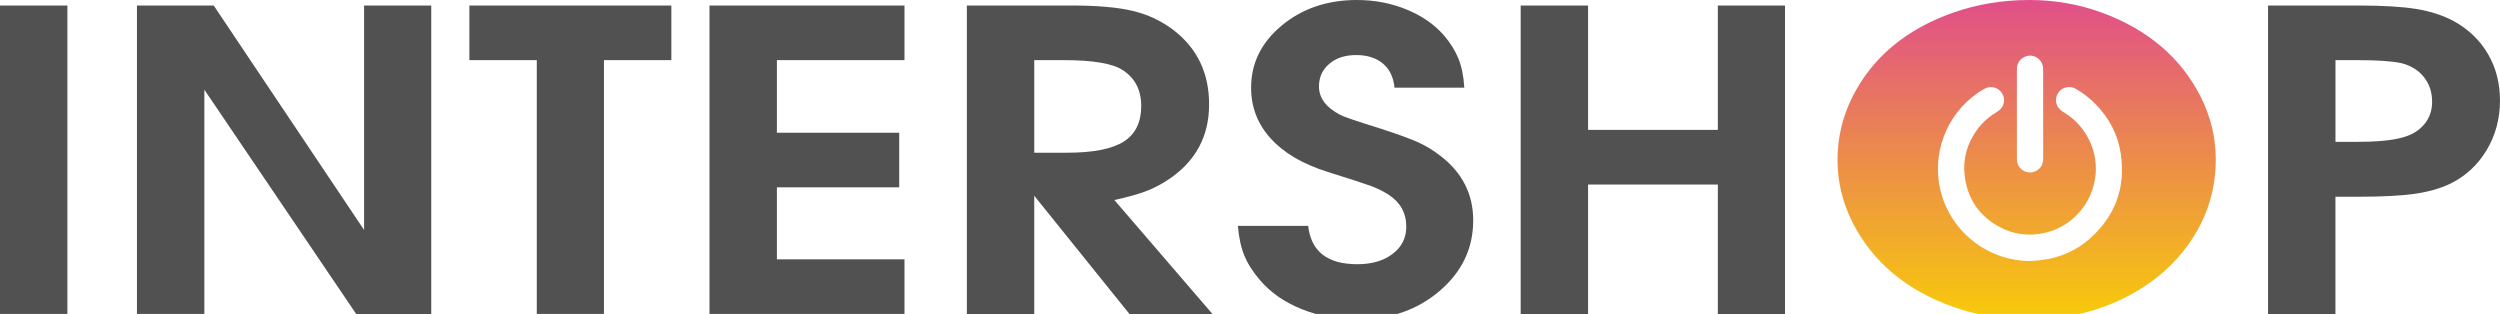
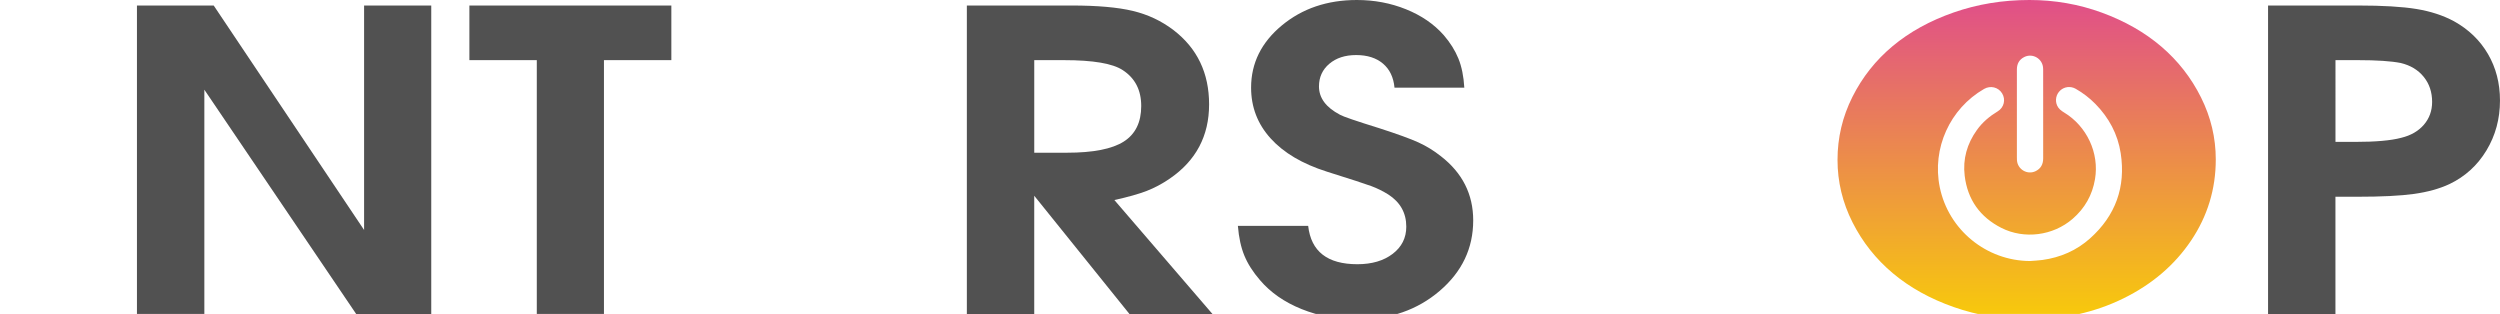
<svg xmlns="http://www.w3.org/2000/svg" version="1.1" id="Слой_2" x="0px" y="0px" viewBox="0 0 1360.91 170.91" style="enable-background:new 0 0 1360.91 170.91;" xml:space="preserve">
  <style type="text/css">
	.st0{fill:#515151;}
	.st1{fill:url(#SVGID_1_);}
</style>
  <g id="Слой_4">
</g>
  <g>
-     <path class="st0" d="M0,170.91V3h36.69v167.92H0z" />
    <path class="st0" d="M74.55,170.91V3h41.78l81.87,122.19V3h36.56v167.92h-40.87L111.24,48.83v122.08H74.55z" />
    <path class="st0" d="M292.21,170.91V32.74h-36.69V3h109.94v29.74h-36.69v138.17H292.21z" />
-     <path class="st0" d="M386.22,170.91V3h106.15v29.74h-69.46v39.51h66.59v29.74h-66.59v39.18h69.46v29.74H386.22z" />
    <path class="st0" d="M526.32,170.91V3h57.06c14.01,0,25.11,0.98,33.29,2.94c8.18,1.96,15.54,5.42,22.07,10.38   c12.97,9.92,19.45,23.42,19.45,40.51c0,17.17-7.14,30.63-21.41,40.4c-4.09,2.81-8.29,5.05-12.6,6.72   c-4.31,1.66-10.16,3.31-17.56,4.94l53.4,62.04h-45.18l-51.84-64.37v64.37H526.32z M563.01,83.13h17.89   c14.19,0,24.46-2.02,30.81-6.05c6.35-4.03,9.53-10.49,9.53-19.37c0-8.66-3.35-15.17-10.05-19.53c-5.48-3.62-16.1-5.44-31.86-5.44   h-16.32V83.13z" />
    <path class="st0" d="M673.86,122.97h38.26c1.57,13.91,10.49,20.86,26.77,20.86c7.92,0,14.34-1.89,19.26-5.66   c4.92-3.77,7.38-8.69,7.38-14.76c0-7.47-3.26-13.32-9.79-17.54c-2.96-1.85-6.03-3.36-9.21-4.55c-3.18-1.18-11.25-3.81-24.22-7.88   c-13.32-4.22-23.53-10.25-30.62-18.09c-7.1-7.84-10.64-17.05-10.64-27.63c0-13.32,5.57-24.6,16.71-33.85   C708.9,4.63,722.52,0,738.62,0c9.49,0,18.41,1.68,26.77,5.05c8.36,3.37,15.19,8.05,20.5,14.04c3.57,4.14,6.24,8.42,8.03,12.82   c1.78,4.4,2.85,9.68,3.2,15.82h-38c-0.52-5.62-2.61-9.99-6.27-13.1c-3.66-3.11-8.53-4.66-14.62-4.66c-6.01,0-10.88,1.59-14.62,4.77   c-3.74,3.18-5.61,7.29-5.61,12.32c0,6.29,3.83,11.43,11.49,15.43c1.65,0.96,8.79,3.4,21.41,7.32c9.84,3.18,16.91,5.75,21.22,7.71   c4.31,1.96,8.38,4.46,12.21,7.49c11.75,9.1,17.63,20.75,17.63,34.96c0,15.17-6.07,27.95-18.21,38.35s-27.09,15.59-44.85,15.59   c-10.88,0-21-1.89-30.36-5.66c-9.36-3.77-16.91-9.02-22.65-15.76c-3.83-4.44-6.66-8.88-8.49-13.32   C675.56,134.73,674.38,129.33,673.86,122.97z" />
-     <path class="st0" d="M827.8,170.91V3h36.69v67.7h70.64V3h36.56v167.92h-36.56v-70.47h-70.64v70.47H827.8z" />
    <path class="st0" d="M1234.65,170.91V3h48.96c13.49,0,24.09,0.63,31.79,1.89c7.7,1.26,14.51,3.48,20.43,6.66   c8.01,4.44,14.19,10.4,18.54,17.87c4.35,7.47,6.53,15.91,6.53,25.3c0,9.99-2.46,19.05-7.38,27.19   c-4.92,8.14-11.64,14.24-20.17,18.31c-5.4,2.52-11.8,4.29-19.19,5.33c-7.4,1.04-17.76,1.55-31.08,1.55h-11.75v63.82H1234.65z    M1271.34,77.24h10.71c11.14,0,19.5-0.74,25.07-2.22c5.22-1.26,9.34-3.62,12.34-7.1c3-3.48,4.5-7.62,4.5-12.43   c0-5.33-1.52-9.88-4.57-13.65c-3.05-3.77-7.23-6.29-12.53-7.55c-5.22-1.03-12.97-1.55-23.24-1.55h-12.27V77.24z" />
    <linearGradient id="SVGID_1_" gradientUnits="userSpaceOnUse" x1="1103.235" y1="-11.158" x2="1103.235" y2="170.137">
      <stop offset="0" style="stop-color:#DF4791" />
      <stop offset="1" style="stop-color:#F7C80D" />
    </linearGradient>
    <path class="st1" d="M1198.16,53.05c-5.35-10.73-12.56-19.96-21.61-27.69c-9.05-7.73-19.85-13.89-32.38-18.48   C1131.63,2.29,1118.49,0,1104.74,0c-14.54,0-28.27,2.26-41.19,6.77c-12.93,4.51-24,10.62-33.23,18.31   c-9.23,7.7-16.54,16.92-21.94,27.69c-5.4,10.77-8.1,22.18-8.1,34.24c0,11.91,2.72,23.25,8.16,34.02   c5.44,10.77,12.77,20.01,22,27.75c9.23,7.73,20.26,13.86,33.1,18.37c12.84,4.51,26.4,6.77,40.67,6.77   c18.89,0,36.12-3.83,51.71-11.49c15.58-7.66,27.85-18.15,36.82-31.46c8.96-13.32,13.45-28.04,13.45-44.17   C1206.19,75.02,1203.51,63.78,1198.16,53.05z M1101.96,31.03c4.53-2.25,9.88,0.88,10.22,5.91c0.02,0.34,0.04,0.67,0.04,1.01   c0,16.1,0,32.19,0.01,48.29c0,3.16-1.27,5.56-4.15,6.95c-4.49,2.15-9.78-0.98-10.12-5.93c-0.04-0.58-0.04-1.16-0.04-1.73   c0-7.83,0-15.66,0-23.49c0-8.05,0.01-16.1,0-24.14C1097.9,34.79,1099.16,32.42,1101.96,31.03z M1137.74,129.79   c-7.35,6.57-16.1,10.36-25.87,11.72c-2.26,0.32-4.56,0.39-6.83,0.58c-23.74-0.11-44.38-16.97-49.11-40.21   c-4.29-21.09,5.46-42.71,24.12-53.46c3.51-2.02,7.79-0.97,9.85,2.43c2.04,3.36,1.03,7.69-2.43,9.77   c-4.44,2.67-8.3,5.94-11.32,10.15c-5.34,7.45-7.74,15.76-6.65,24.87c1.55,13.01,8.35,22.53,20,28.43   c12.46,6.31,28.12,4.23,38.71-4.9c6.68-5.76,10.78-12.98,12.24-21.67c2.39-14.17-4.42-28.8-16.88-36.3c-1.56-0.94-2.95-2-3.72-3.71   c-1.29-2.84-0.6-6.16,1.7-8.27c2.27-2.08,5.65-2.45,8.4-0.88c3.96,2.26,7.54,5.01,10.73,8.26c7.36,7.51,12.16,16.43,13.76,26.81   C1157.27,101.83,1151.62,117.38,1137.74,129.79z" />
  </g>
</svg>